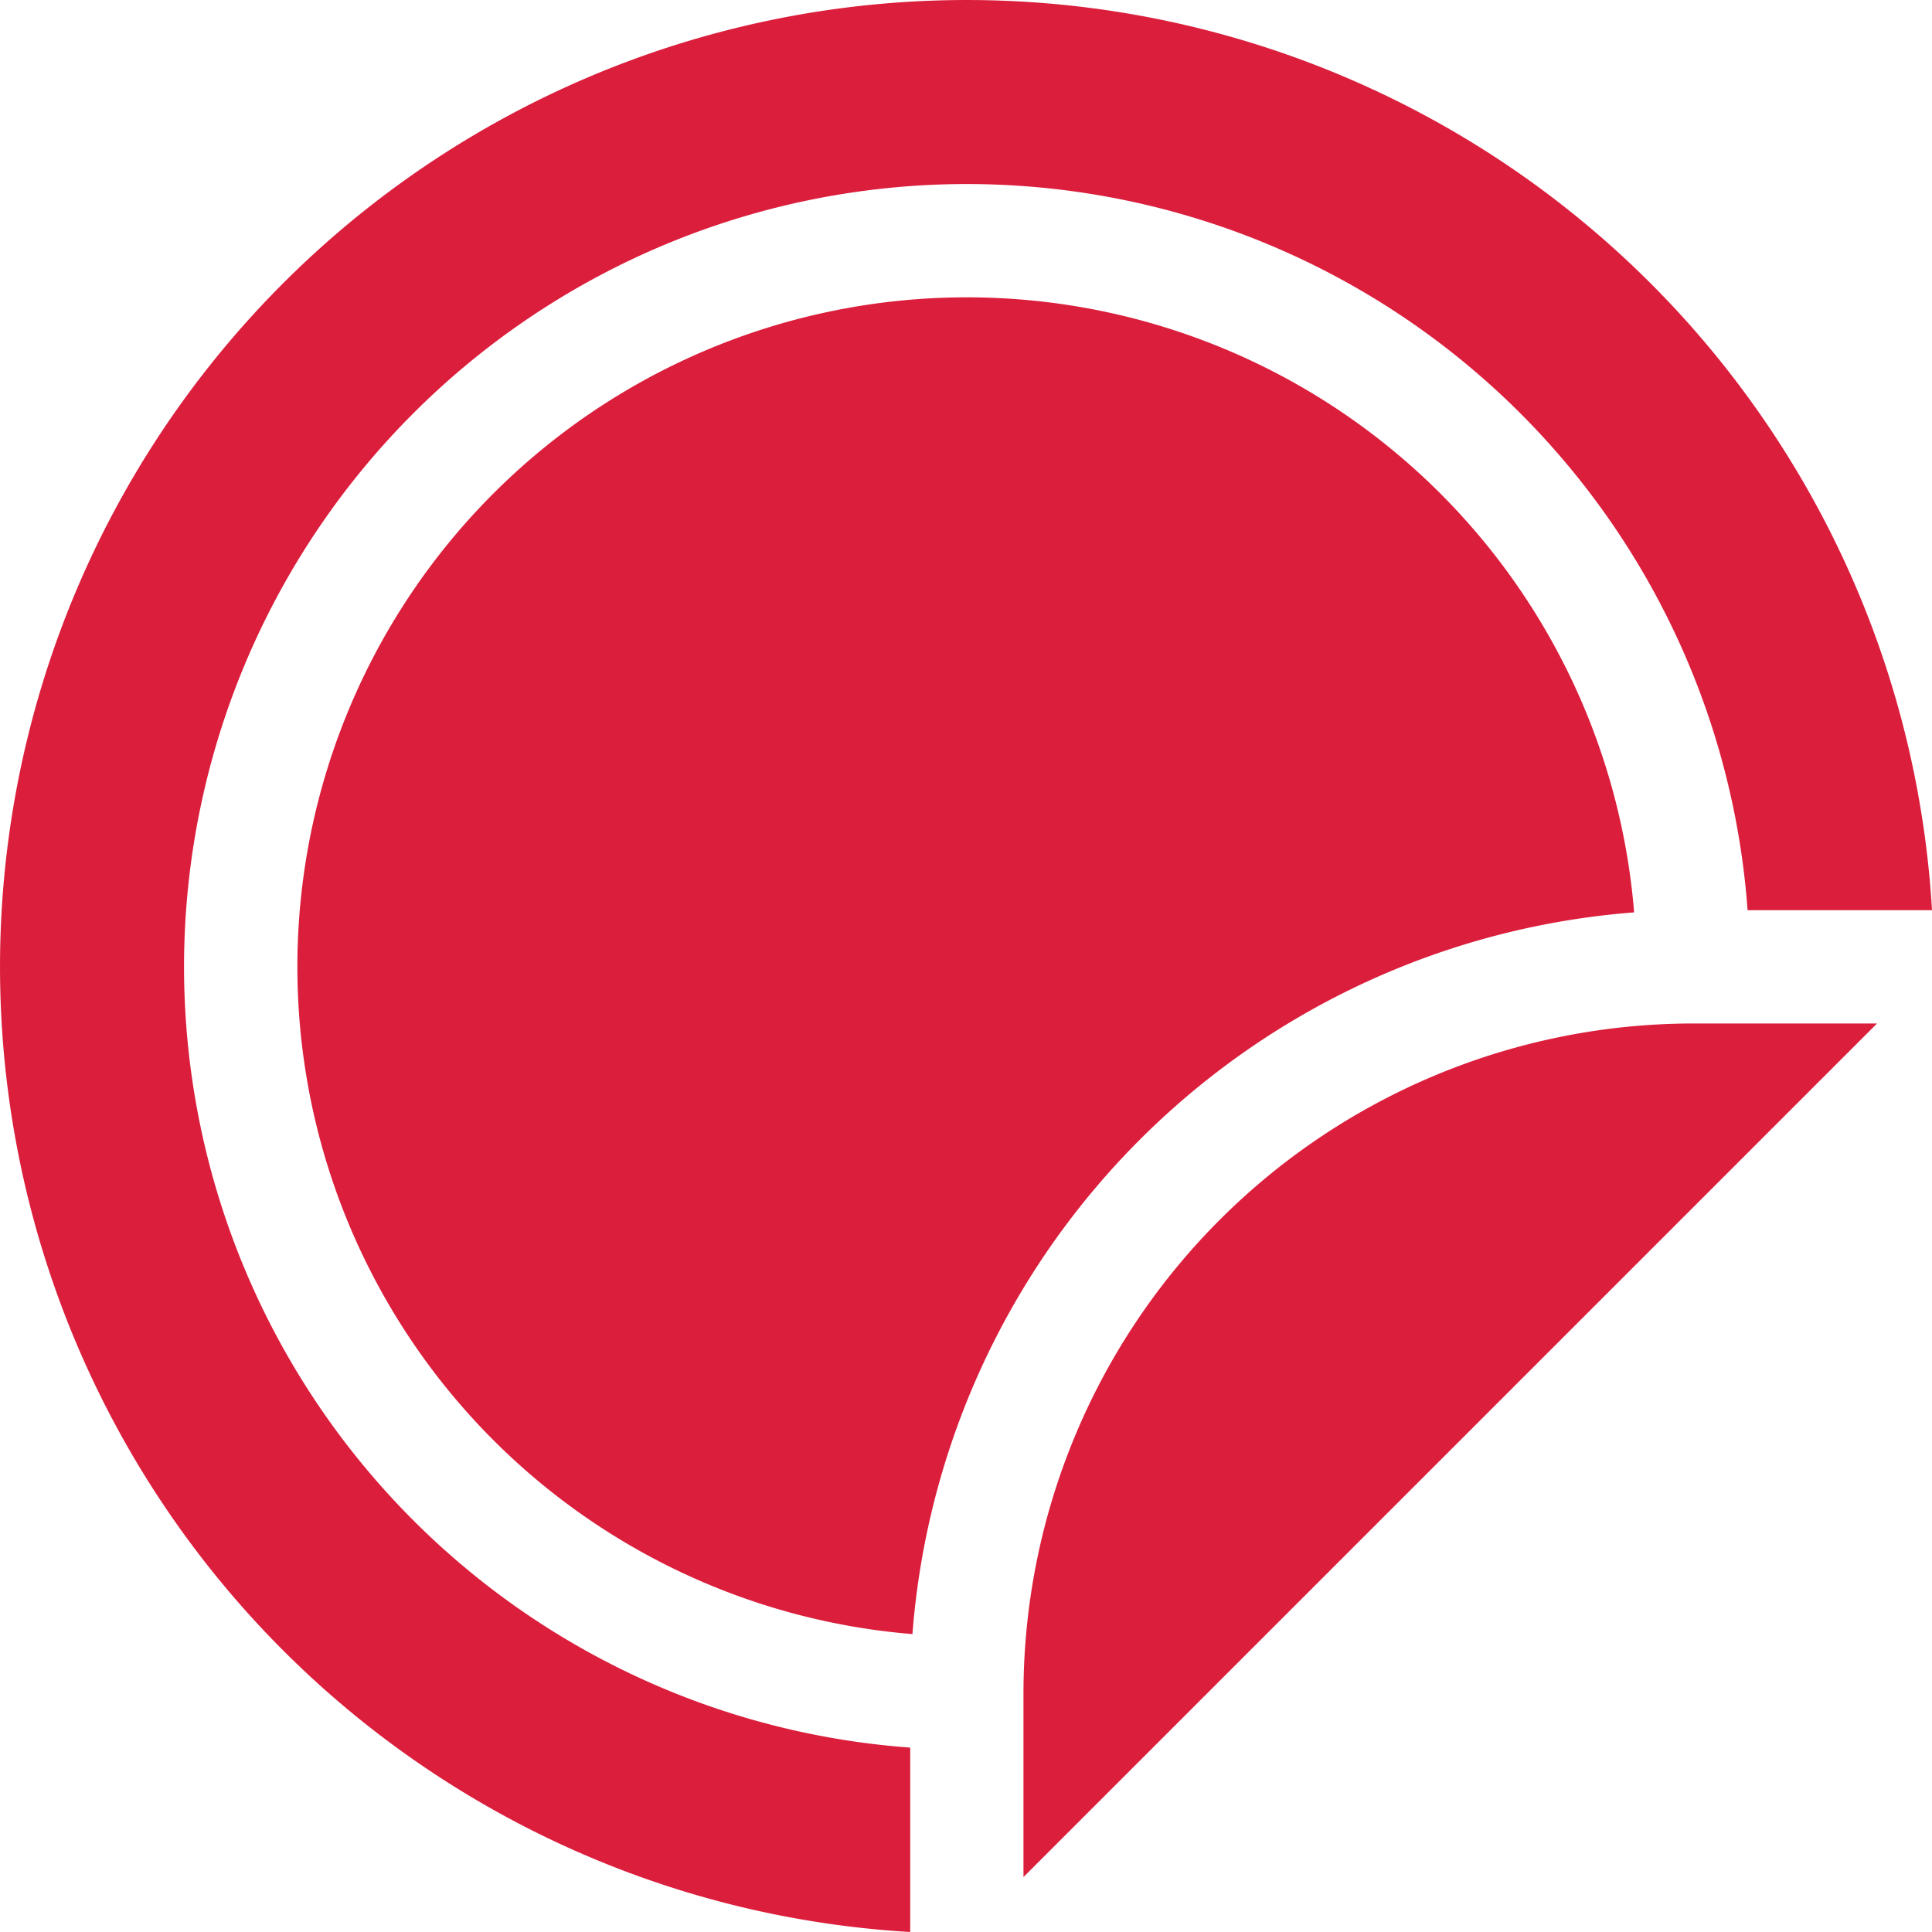
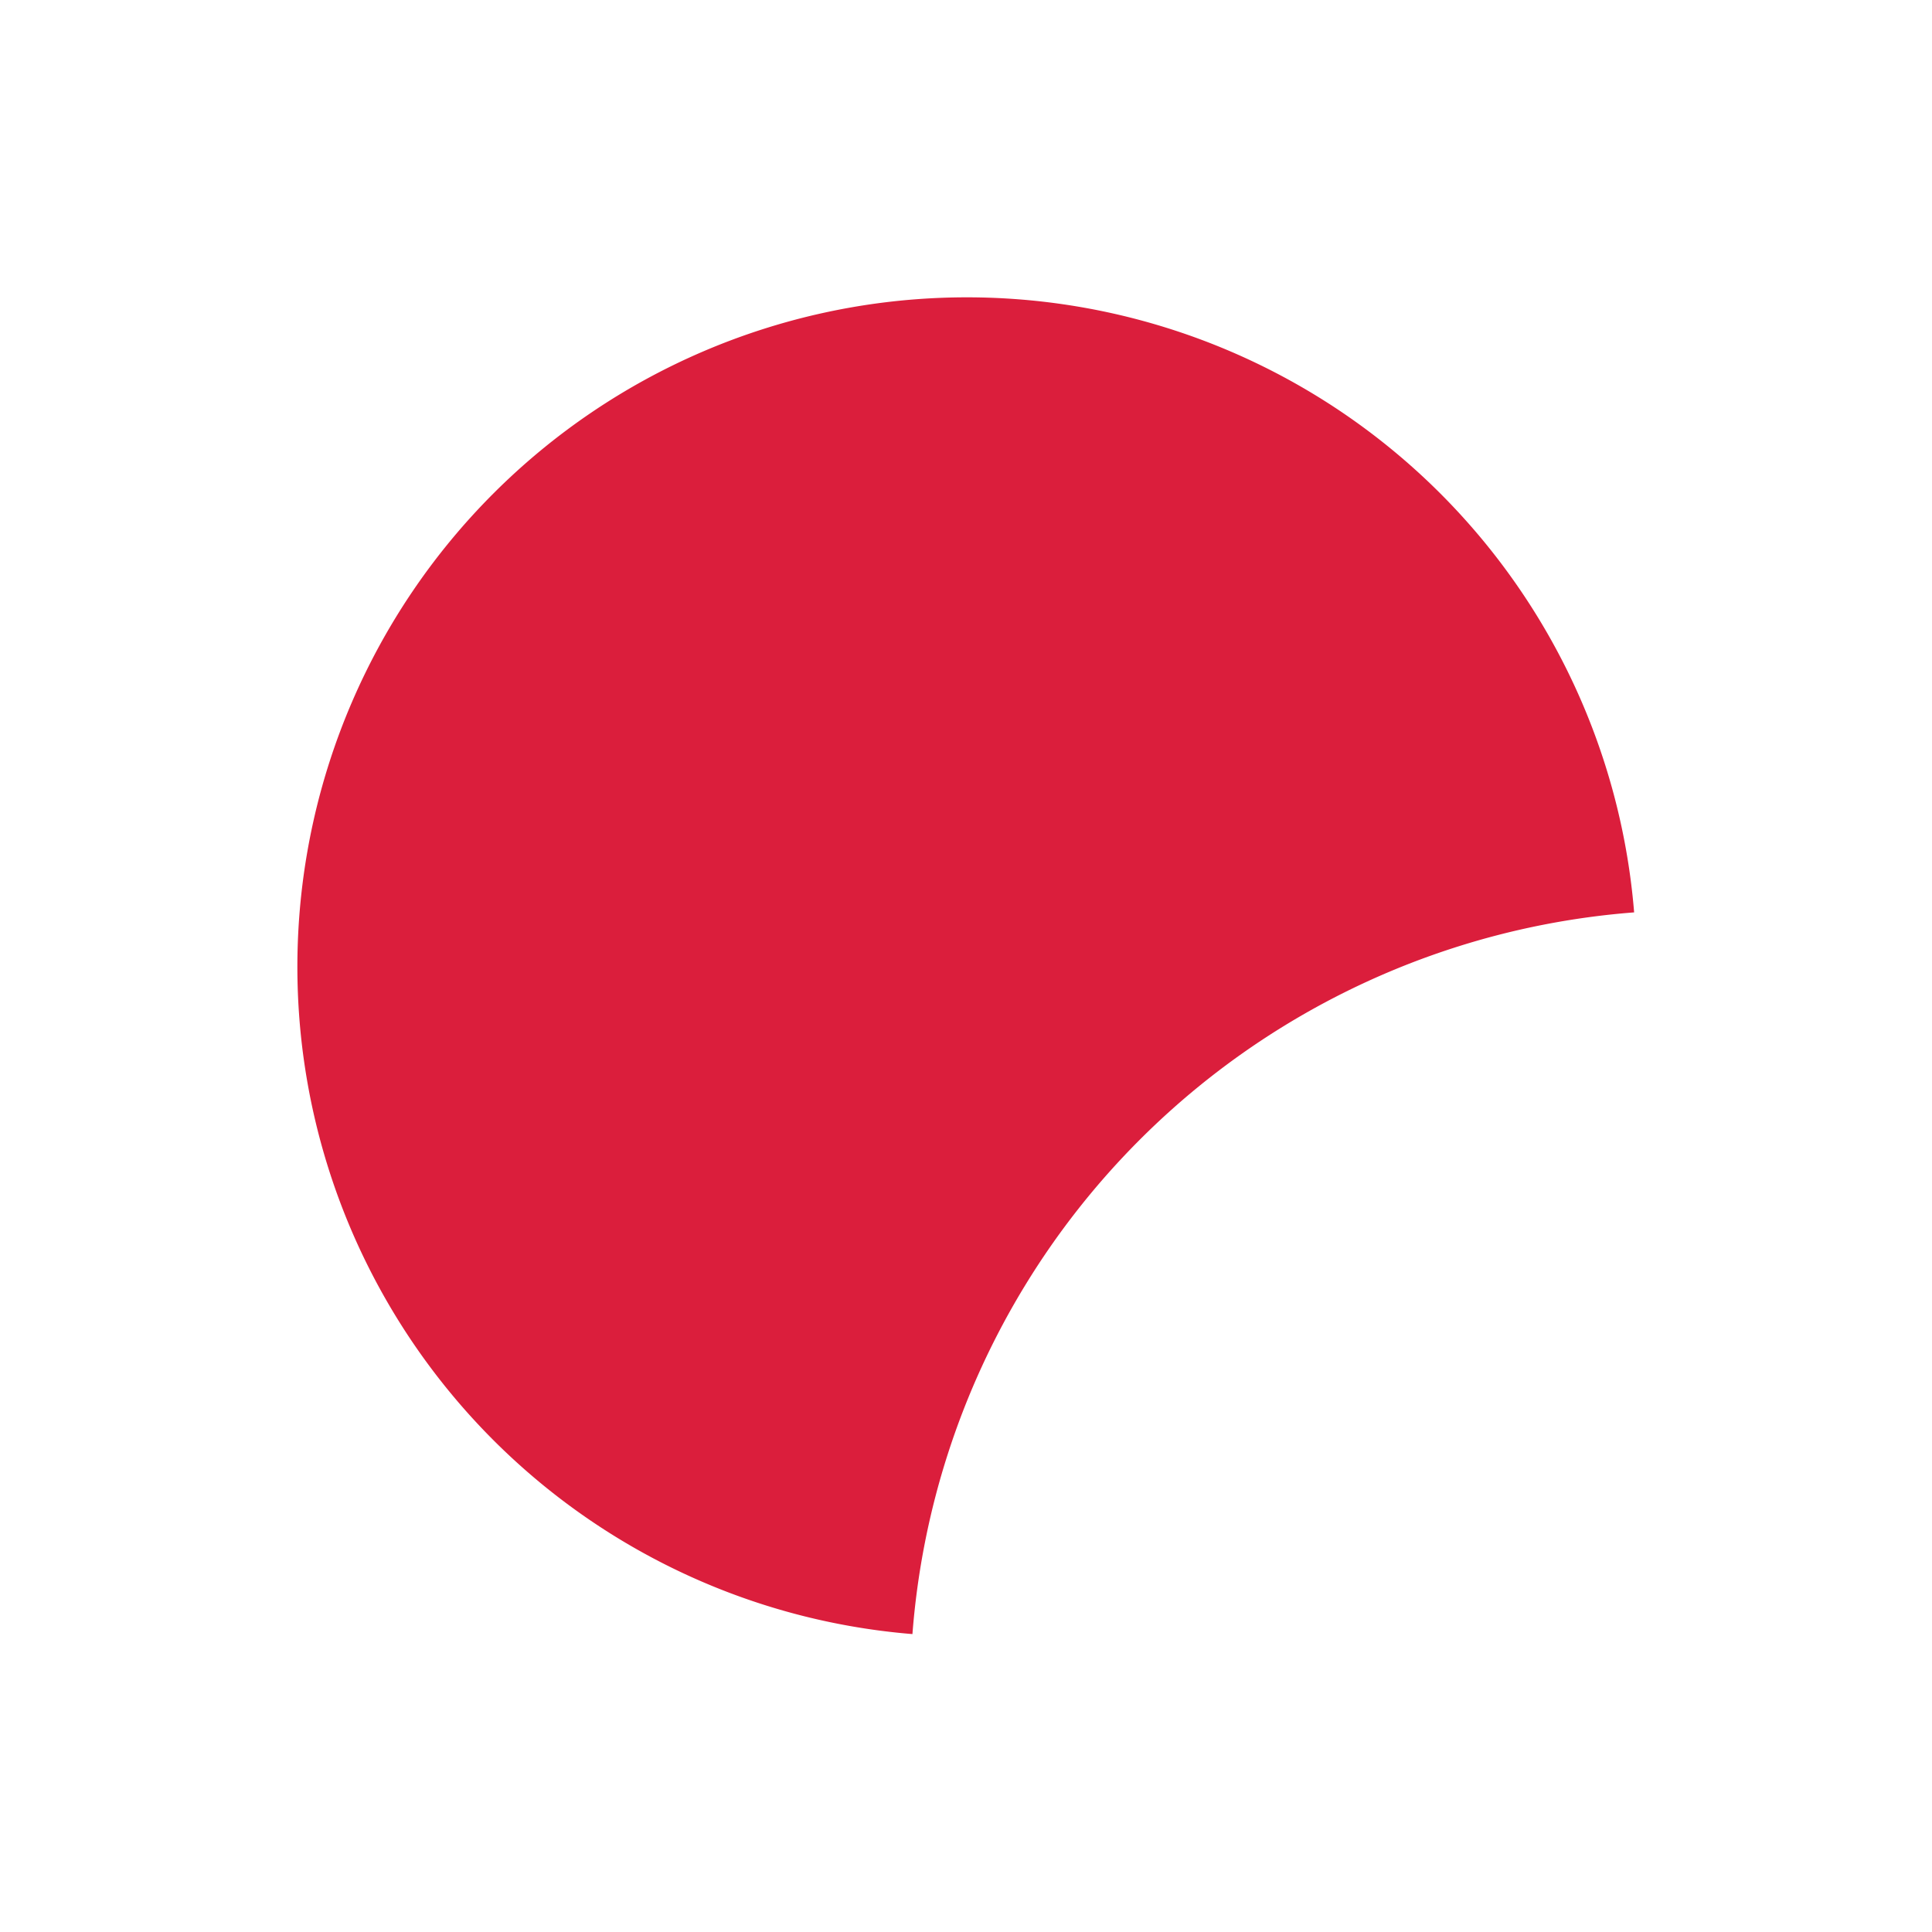
<svg xmlns="http://www.w3.org/2000/svg" width="40" height="40" viewBox="0 0 40 40">
  <g id="sticker_1_" data-name="sticker (1)" transform="translate(0 0)">
-     <path id="パス_104" data-name="パス 104" d="M18.845,40V36.182A16.207,16.207,0,1,1,36.182,18.845H40A20.017,20.017,0,1,0,18.845,40Z" fill="#db1e3c" />
    <path id="パス_105" data-name="パス 105" d="M106.41,91.468A13.861,13.861,0,1,0,91.468,106.41,16.233,16.233,0,0,1,106.41,91.468Z" transform="translate(-72.577 -72.578)" fill="#db1e3c" />
-     <path id="パス_106" data-name="パス 106" d="M284.861,271A13.877,13.877,0,0,0,271,284.861v3.811L288.672,271Z" transform="translate(-249.81 -249.81)" fill="#db1e3c" />
  </g>
</svg>